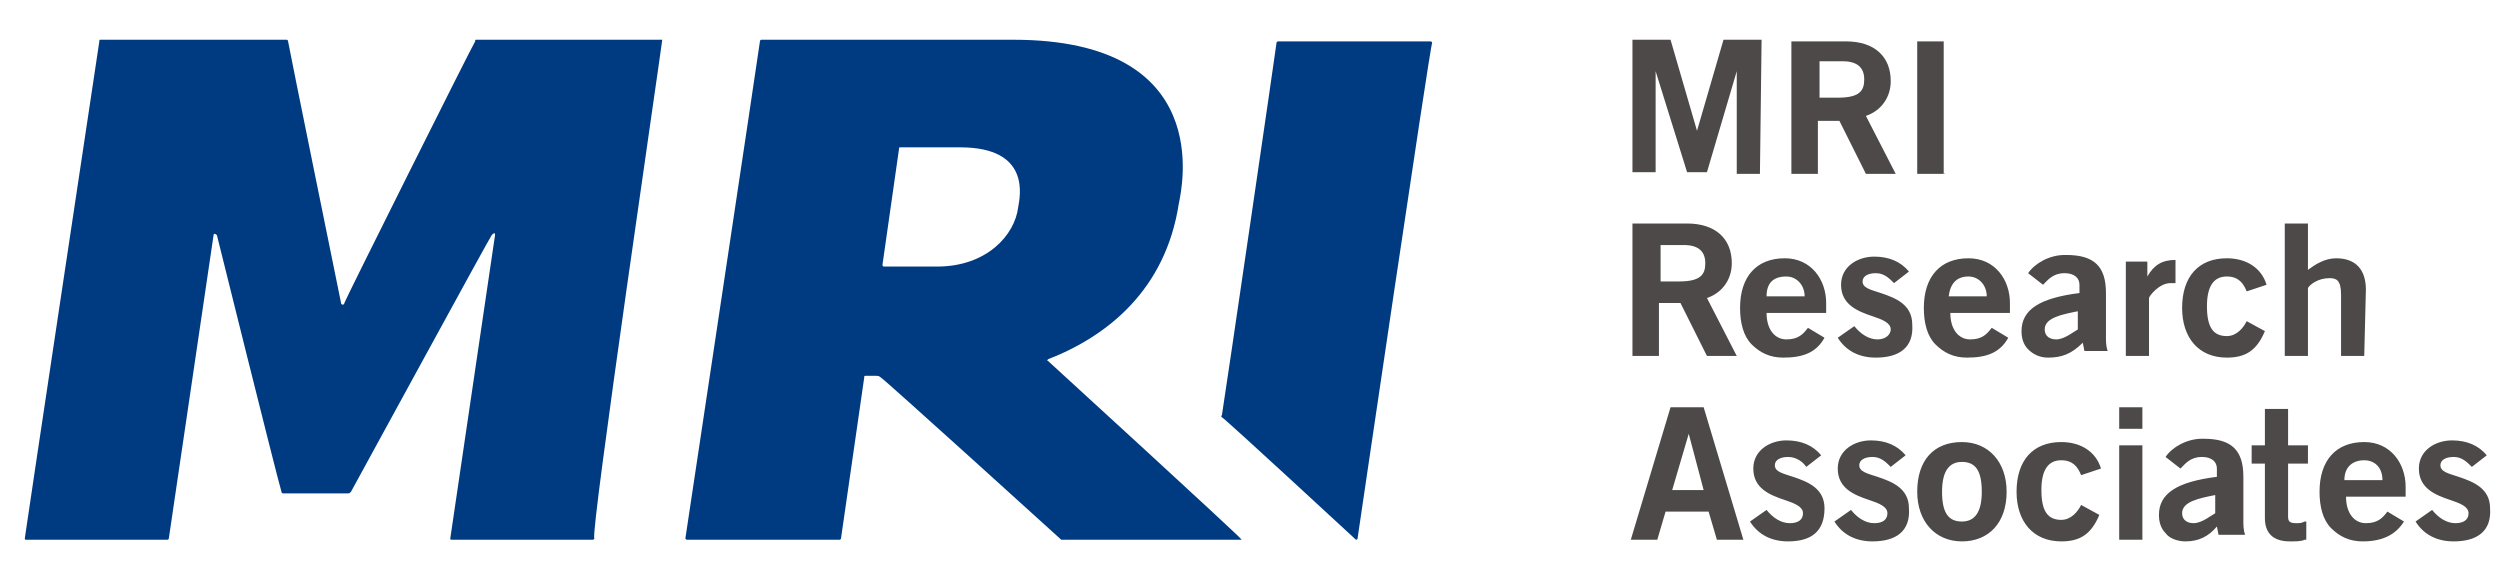
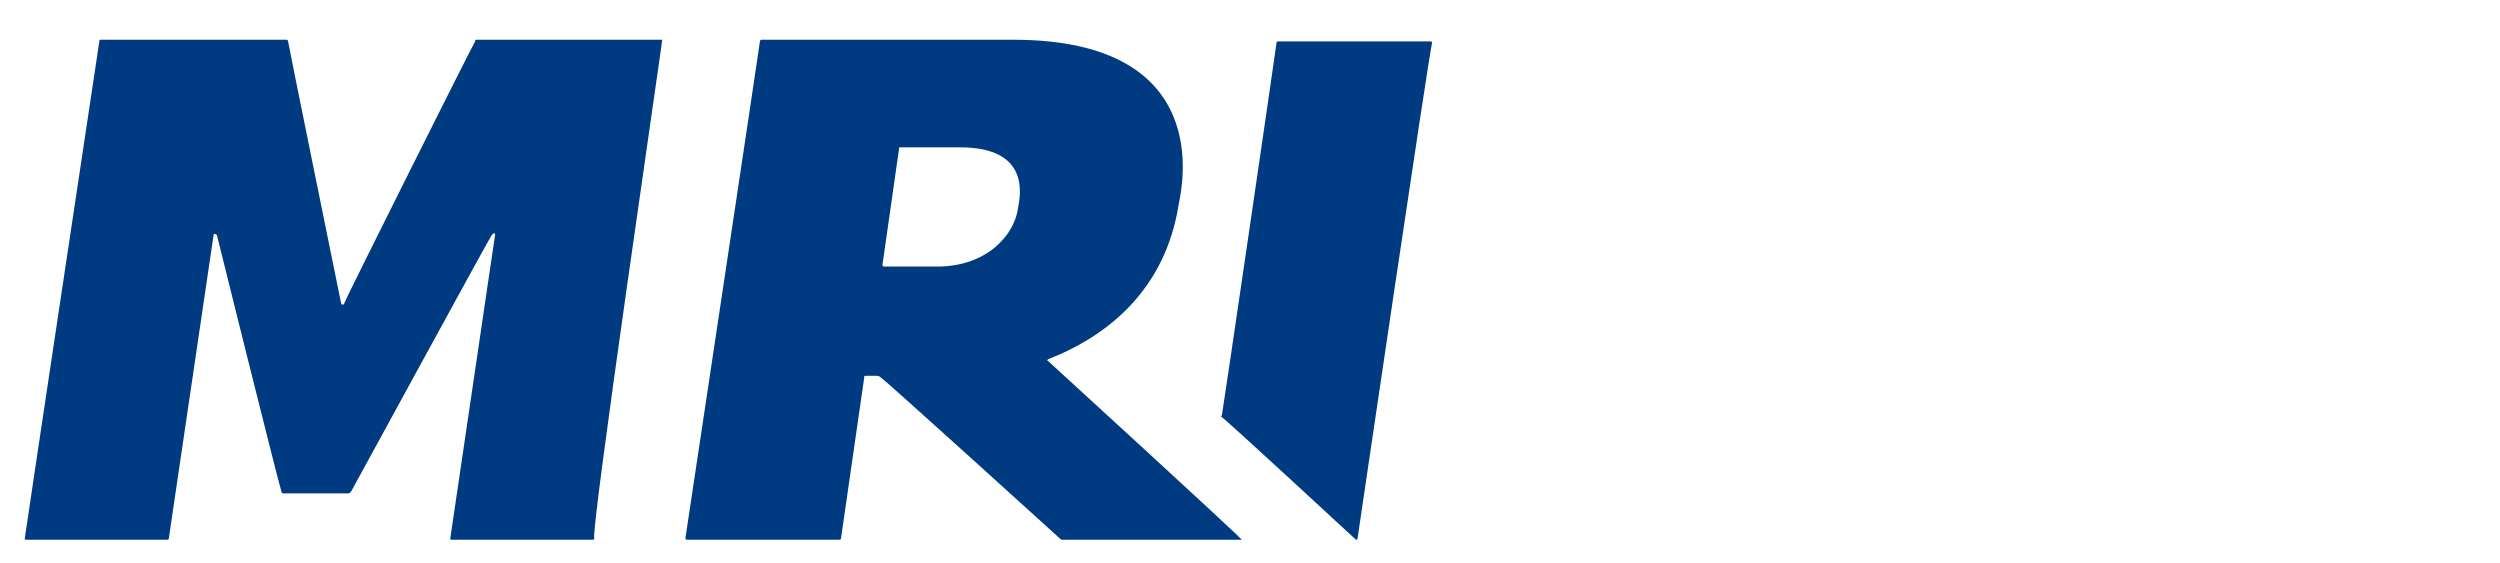
<svg xmlns="http://www.w3.org/2000/svg" version="1.1" id="レイヤー_1" x="0px" y="0px" viewBox="0 0 151 34" style="enable-background:new 0 0 151 34;" xml:space="preserve">
  <style type="text/css">
	.st0{fill:#003B82;}
	.st1{fill:#4C4948;}
</style>
  <g>
    <g>
      <path class="st0" d="M82,32.5c0,0.1-0.1,0.1-0.1,0.1c0,0-8-7.4-8.1-7.4c0,0-0.1-0.1,0-0.1c0.2-1.2,3.3-22.4,3.3-22.5    c0-0.1,0.1-0.1,0.1-0.1c0,0,9.2,0,9.2,0c0,0,0.1,0,0.1,0.1C86.4,2.6,82,32.5,82,32.5z M40,2.4c-0.1,0-11.2,0-11.2,0    c-0.1,0-0.1,0-0.1,0.1c-0.1,0.1-7.9,15.7-7.9,15.8c0,0,0,0.1-0.1,0.1c0,0-0.1,0-0.1-0.1c0,0-3.2-15.7-3.2-15.8    c0-0.1-0.1-0.1-0.1-0.1c0,0-11.2,0-11.2,0c-0.1,0-0.1,0-0.1,0.1c0,0-4.5,29.9-4.5,30c0,0.1,0,0.1,0.1,0.1c0,0,8.4,0,8.5,0    c0,0,0.1,0,0.1-0.1c0,0,2.7-18.3,2.7-18.3c0-0.1,0.1-0.1,0.2,0c0,0,3.6,14.5,3.9,15.5c0,0.1,0.1,0.1,0.1,0.1c0.1,0,3.9,0,3.9,0    c0.1,0,0.1,0,0.2-0.1c0.5-0.9,8.4-15.4,8.5-15.5c0.1-0.1,0.2-0.2,0.2,0c0,0-2.7,18.3-2.7,18.3c0,0.1,0,0.1,0.1,0.1    c0,0,8.4,0,8.5,0c0,0,0.1,0,0.1-0.1C35.6,32.5,40,2.6,40,2.4C40,2.5,40,2.4,40,2.4z M58,8.9c0,0-3.6,0-3.6,0c-0.1,0-0.1,0-0.1,0.1    c0,0-1,7-1,7c0,0,0,0.1,0.1,0.1c0,0,3.2,0,3.2,0c3,0,4.7-1.9,4.9-3.6C61.6,11.9,62.3,8.9,58,8.9z M75,32.6    C75,32.6,75,32.6,75,32.6l-10.9,0c0,0,0,0,0,0c0,0-10.8-9.8-10.9-9.8c-0.1-0.1-0.2-0.1-0.3-0.1c-0.4,0-0.6,0-0.6,0    c-0.1,0-0.1,0-0.1,0.1c0,0-1.4,9.7-1.4,9.7c0,0.1-0.1,0.1-0.1,0.1c0,0-9.2,0-9.2,0c0,0-0.1,0-0.1-0.1c0,0,4.5-29.9,4.5-30    c0-0.1,0.1-0.1,0.1-0.1c0,0,15.2,0,15.2,0c12.2,0,10.2,8.9,10,9.9c-0.8,5.2-4.3,8-7.9,9.4c0,0-0.1,0.1,0,0.1    C63.3,21.8,75,32.5,75,32.6C75,32.5,75,32.5,75,32.6z" />
    </g>
    <g>
-       <path class="st1" d="M106.3,10.5h-1.4c0,0,0,0,0,0V4.3l-1.8,6.1c0,0,0,0,0,0h-1.2c0,0,0,0,0,0L100,4.3v6.1c0,0,0,0,0,0h-1.4    c0,0,0,0,0,0v-8c0,0,0,0,0,0h2.3c0,0,0,0,0,0l1.6,5.5l1.6-5.5c0,0,0,0,0,0h2.3c0,0,0,0,0,0L106.3,10.5    C106.4,10.4,106.3,10.5,106.3,10.5z M114.5,10.5h-1.8c0,0,0,0,0,0l-1.6-3.2h-1.3v3.2c0,0,0,0,0,0h-1.6c0,0,0,0,0,0v-8c0,0,0,0,0,0    h3.3c1.7,0,2.7,0.9,2.7,2.4c0,1-0.6,1.8-1.5,2.1L114.5,10.5C114.5,10.4,114.5,10.4,114.5,10.5C114.5,10.4,114.5,10.5,114.5,10.5z     M109.8,5.9h1.2c1.3,0,1.6-0.4,1.6-1.1c0-0.7-0.4-1.1-1.3-1.1h-1.4V5.9z M117.4,10.5h-1.6c0,0,0,0,0,0v-8c0,0,0,0,0,0h1.6    c0,0,0,0,0,0L117.4,10.5C117.5,10.4,117.5,10.5,117.4,10.5z M104.9,21.5h-1.8c0,0,0,0,0,0l-1.6-3.2h-1.3v3.2c0,0,0,0,0,0h-1.6    c0,0,0,0,0,0v-8c0,0,0,0,0,0h3.3c1.7,0,2.7,0.9,2.7,2.4c0,1-0.6,1.8-1.5,2.1L104.9,21.5C104.9,21.5,104.9,21.5,104.9,21.5    C104.9,21.5,104.9,21.5,104.9,21.5z M100.2,17h1.2c1.3,0,1.6-0.4,1.6-1.1c0-0.7-0.4-1.1-1.3-1.1h-1.4V17z M107.7,21.6    c-0.8,0-1.4-0.3-1.9-0.8c-0.5-0.5-0.7-1.3-0.7-2.2c0-1.9,1-3,2.7-3h0c1.6,0,2.5,1.3,2.5,2.7v0.6c0,0,0,0,0,0h-3.6    c0,1,0.5,1.6,1.2,1.6c0.7,0,1-0.3,1.3-0.7c0,0,0,0,0,0l1,0.6c0,0,0,0,0,0c0,0,0,0,0,0C109.7,21.3,108.9,21.6,107.7,21.6z     M106.7,17.9h2.3c0-0.7-0.5-1.2-1.1-1.2C107.1,16.7,106.7,17.1,106.7,17.9z M113.3,21.6c-1,0-1.8-0.4-2.3-1.2c0,0,0,0,0,0    c0,0,0,0,0,0l1-0.7c0,0,0,0,0,0c0.4,0.5,0.9,0.8,1.4,0.8c0.5,0,0.8-0.3,0.8-0.6c0-0.4-0.5-0.6-1.1-0.8c-0.9-0.3-1.9-0.7-1.9-1.9    c0-1.1,1-1.7,2-1.7c0.9,0,1.6,0.3,2.1,0.9c0,0,0,0,0,0c0,0,0,0,0,0l-0.9,0.7c0,0,0,0,0,0c-0.3-0.3-0.6-0.6-1.1-0.6    c-0.5,0-0.8,0.2-0.8,0.5c0,0.4,0.5,0.5,1.1,0.7c0.9,0.3,1.9,0.7,1.9,1.9C115.6,21,114.7,21.6,113.3,21.6z M118.8,21.6    c-0.8,0-1.4-0.3-1.9-0.8c-0.5-0.5-0.7-1.3-0.7-2.2c0-1.9,1-3,2.7-3h0c1.6,0,2.5,1.3,2.5,2.7v0.6c0,0,0,0,0,0h-3.6    c0,1,0.5,1.6,1.2,1.6c0.7,0,1-0.3,1.3-0.7c0,0,0,0,0,0l1,0.6c0,0,0,0,0,0c0,0,0,0,0,0C120.8,21.3,120,21.6,118.8,21.6z     M117.7,17.9h2.3c0-0.7-0.5-1.2-1.1-1.2C118.2,16.7,117.8,17.1,117.7,17.9z M123.7,21.6c-0.5,0-0.9-0.2-1.2-0.5    c-0.3-0.3-0.4-0.7-0.4-1.1c0-1.3,1.1-2,3.5-2.3v-0.5c0-0.4-0.3-0.7-0.9-0.7c-0.7,0-1,0.4-1.3,0.7c0,0,0,0,0,0l-0.9-0.7    c0,0,0,0,0,0c0.4-0.6,1.3-1.1,2.2-1.1c0,0,0,0,0.1,0c1.7,0,2.4,0.7,2.4,2.3v2.7c0,0.2,0,0.5,0.1,0.8c0,0,0,0,0,0c0,0,0,0,0,0h0    h-1.4c0,0,0,0,0,0l-0.1-0.5C125.1,21.4,124.5,21.6,123.7,21.6z M125.5,18.8c-1,0.2-2,0.4-2,1.1c0,0.4,0.3,0.6,0.7,0.6    c0.5,0,1.1-0.5,1.3-0.6V18.8z M129.8,21.5h-1.4c0,0,0,0,0,0v-5.7c0,0,0,0,0,0h1.3c0,0,0,0,0,0v0.9c0.4-0.7,0.9-1,1.7-1    c0,0,0,0,0,0c0,0,0,0,0,0v1.4c0,0,0,0,0,0c0,0,0,0,0,0c-0.1,0-0.1,0-0.3,0c-0.7,0-1.3,0.8-1.3,0.9L129.8,21.5    C129.8,21.5,129.8,21.5,129.8,21.5z M134.5,21.6L134.5,21.6c-1.7,0-2.7-1.2-2.7-3c0-1.9,1-3,2.7-3c1.2,0,2.1,0.6,2.4,1.6    c0,0,0,0,0,0l-1.2,0.4c0,0,0,0,0,0c-0.2-0.5-0.5-0.9-1.2-0.9c-0.8,0-1.2,0.6-1.2,1.8c0,1.3,0.4,1.8,1.2,1.8c0.6,0,1-0.5,1.2-0.9    c0,0,0,0,0,0l1.1,0.6c0,0,0,0,0,0c0,0,0,0,0,0C136.3,21.2,135.6,21.6,134.5,21.6z M142.8,21.5h-1.4c0,0,0,0,0,0v-3.7    c0-0.9-0.3-1-0.7-1c-0.7,0-1.2,0.4-1.3,0.6v4.1c0,0,0,0,0,0h-1.4c0,0,0,0,0,0v-8c0,0,0,0,0,0h1.4c0,0,0,0,0,0v2.8    c0.4-0.3,1-0.7,1.7-0.7c1.2,0,1.8,0.7,1.8,1.9L142.8,21.5C142.9,21.5,142.9,21.5,142.8,21.5z M105.3,32.6h-1.6c0,0,0,0,0,0    l-0.5-1.7h-2.6l-0.5,1.7c0,0,0,0,0,0h-1.6c0,0,0,0,0,0c0,0,0,0,0,0l2.4-8c0,0,0,0,0,0h2c0,0,0,0,0,0L105.3,32.6    C105.4,32.6,105.4,32.6,105.3,32.6C105.3,32.6,105.3,32.6,105.3,32.6z M101,29.6h1.9l-0.9-3.4L101,29.6z M108,32.7    c-1,0-1.8-0.4-2.3-1.2c0,0,0,0,0,0c0,0,0,0,0,0l1-0.7c0,0,0,0,0,0c0.4,0.5,0.9,0.8,1.4,0.8c0.5,0,0.8-0.2,0.8-0.6    c0-0.4-0.5-0.6-1.1-0.8c-0.9-0.3-1.9-0.7-1.9-1.9c0-1.1,1-1.7,2-1.7c0.9,0,1.6,0.3,2.1,0.9c0,0,0,0,0,0c0,0,0,0,0,0l-0.9,0.7    c0,0,0,0,0,0c-0.2-0.3-0.6-0.6-1.1-0.6c-0.5,0-0.8,0.2-0.8,0.5c0,0.4,0.5,0.5,1.1,0.7c0.9,0.3,1.9,0.7,1.9,1.9    C110.2,32.1,109.4,32.7,108,32.7z M113.1,32.7c-1,0-1.8-0.4-2.3-1.2c0,0,0,0,0,0c0,0,0,0,0,0l1-0.7c0,0,0,0,0,0    c0.4,0.5,0.9,0.8,1.4,0.8c0.5,0,0.8-0.2,0.8-0.6c0-0.4-0.5-0.6-1.1-0.8c-0.9-0.3-1.9-0.7-1.9-1.9c0-1.1,1-1.7,2-1.7    c0.9,0,1.6,0.3,2.1,0.9c0,0,0,0,0,0c0,0,0,0,0,0l-0.9,0.7c0,0,0,0,0,0c-0.3-0.3-0.6-0.6-1.1-0.6c-0.5,0-0.8,0.2-0.8,0.5    c0,0.4,0.5,0.5,1.1,0.7c0.9,0.3,1.9,0.7,1.9,1.9C115.4,32.1,114.5,32.7,113.1,32.7z M118.5,32.7c-1.6,0-2.7-1.2-2.7-3    c0-1.9,1-3,2.7-3c1.6,0,2.7,1.2,2.7,3C121.2,31.6,120.1,32.7,118.5,32.7z M118.5,27.9c-0.8,0-1.2,0.6-1.2,1.8    c0,1.3,0.4,1.8,1.2,1.8c0.8,0,1.2-0.6,1.2-1.8C119.7,28.4,119.3,27.9,118.5,27.9z M124.5,32.7L124.5,32.7c-1.7,0-2.7-1.2-2.7-3    c0-1.9,1-3,2.7-3c1.2,0,2.1,0.6,2.4,1.6c0,0,0,0,0,0l-1.2,0.4c0,0,0,0,0,0c-0.2-0.5-0.5-0.9-1.2-0.9c-0.8,0-1.2,0.6-1.2,1.8    c0,1.3,0.4,1.8,1.2,1.8c0.6,0,1-0.5,1.2-0.9c0,0,0,0,0,0l1.1,0.6c0,0,0,0,0,0c0,0,0,0,0,0C126.3,32.3,125.6,32.7,124.5,32.7z     M129.4,32.6H128c0,0,0,0,0,0v-5.7c0,0,0,0,0,0h1.4c0,0,0,0,0,0L129.4,32.6C129.5,32.6,129.4,32.6,129.4,32.6z M129.4,25.9H128    c0,0,0,0,0,0v-1.3c0,0,0,0,0,0h1.4c0,0,0,0,0,0L129.4,25.9C129.5,25.9,129.4,25.9,129.4,25.9z M132,32.7c-0.5,0-1-0.2-1.2-0.5    c-0.3-0.3-0.4-0.7-0.4-1.1c0-1.3,1.1-2,3.5-2.3v-0.5c0-0.4-0.3-0.7-0.9-0.7c-0.7,0-1,0.4-1.3,0.7c0,0,0,0,0,0l-0.9-0.7    c0,0,0,0,0,0c0.4-0.6,1.3-1.1,2.2-1.1c0,0,0,0,0.1,0c1.7,0,2.4,0.7,2.4,2.3v2.7c0,0.2,0,0.5,0.1,0.8c0,0,0,0,0,0c0,0,0,0,0,0h0    H134c0,0,0,0,0,0l-0.1-0.5C133.4,32.4,132.8,32.7,132,32.7z M133.8,29.9c-1,0.2-2,0.4-2,1.1c0,0.4,0.3,0.6,0.7,0.6    c0.5,0,1.1-0.5,1.3-0.6V29.9z M138.3,32.7c-1,0-1.5-0.5-1.5-1.4V28H136c0,0,0,0,0,0v-1.1c0,0,0,0,0,0h0.8v-2.2c0,0,0,0,0,0h1.4    c0,0,0,0,0,0v2.2h1.2c0,0,0,0,0,0v1.1c0,0,0,0,0,0h-1.2v3.2c0,0.3,0.1,0.4,0.5,0.4c0.2,0,0.3,0,0.5-0.1c0,0,0.1,0,0.1,0    c0,0,0,0,0,0c0,0,0,0,0,0v1.1c0,0,0,0,0,0l-0.1,0C139,32.7,138.7,32.7,138.3,32.7z M142.7,32.7c-0.8,0-1.4-0.3-1.9-0.8    c-0.5-0.5-0.7-1.3-0.7-2.2c0-1.9,1-3,2.7-3h0c1.6,0,2.5,1.3,2.5,2.7v0.6c0,0,0,0,0,0h-3.6c0,1,0.5,1.6,1.2,1.6    c0.7,0,1-0.3,1.3-0.7c0,0,0,0,0,0l1,0.6c0,0,0,0,0,0c0,0,0,0,0,0C144.7,32.3,143.9,32.7,142.7,32.7z M141.6,29h2.3    c0-0.8-0.5-1.2-1.1-1.2C142.1,27.8,141.6,28.2,141.6,29z M148.2,32.7c-1,0-1.8-0.4-2.3-1.2c0,0,0,0,0,0c0,0,0,0,0,0l1-0.7    c0,0,0,0,0,0c0.4,0.5,0.9,0.8,1.4,0.8c0.5,0,0.8-0.2,0.8-0.6c0-0.4-0.5-0.6-1.1-0.8c-0.9-0.3-1.9-0.7-1.9-1.9c0-1.1,1-1.7,2-1.7    c0.9,0,1.6,0.3,2.1,0.9c0,0,0,0,0,0c0,0,0,0,0,0l-0.9,0.7c0,0,0,0,0,0c-0.3-0.3-0.6-0.6-1.1-0.6c-0.5,0-0.8,0.2-0.8,0.5    c0,0.4,0.5,0.5,1.1,0.7c0.9,0.3,1.9,0.7,1.9,1.9C150.5,32.1,149.6,32.7,148.2,32.7z" />
-     </g>
+       </g>
  </g>
</svg>